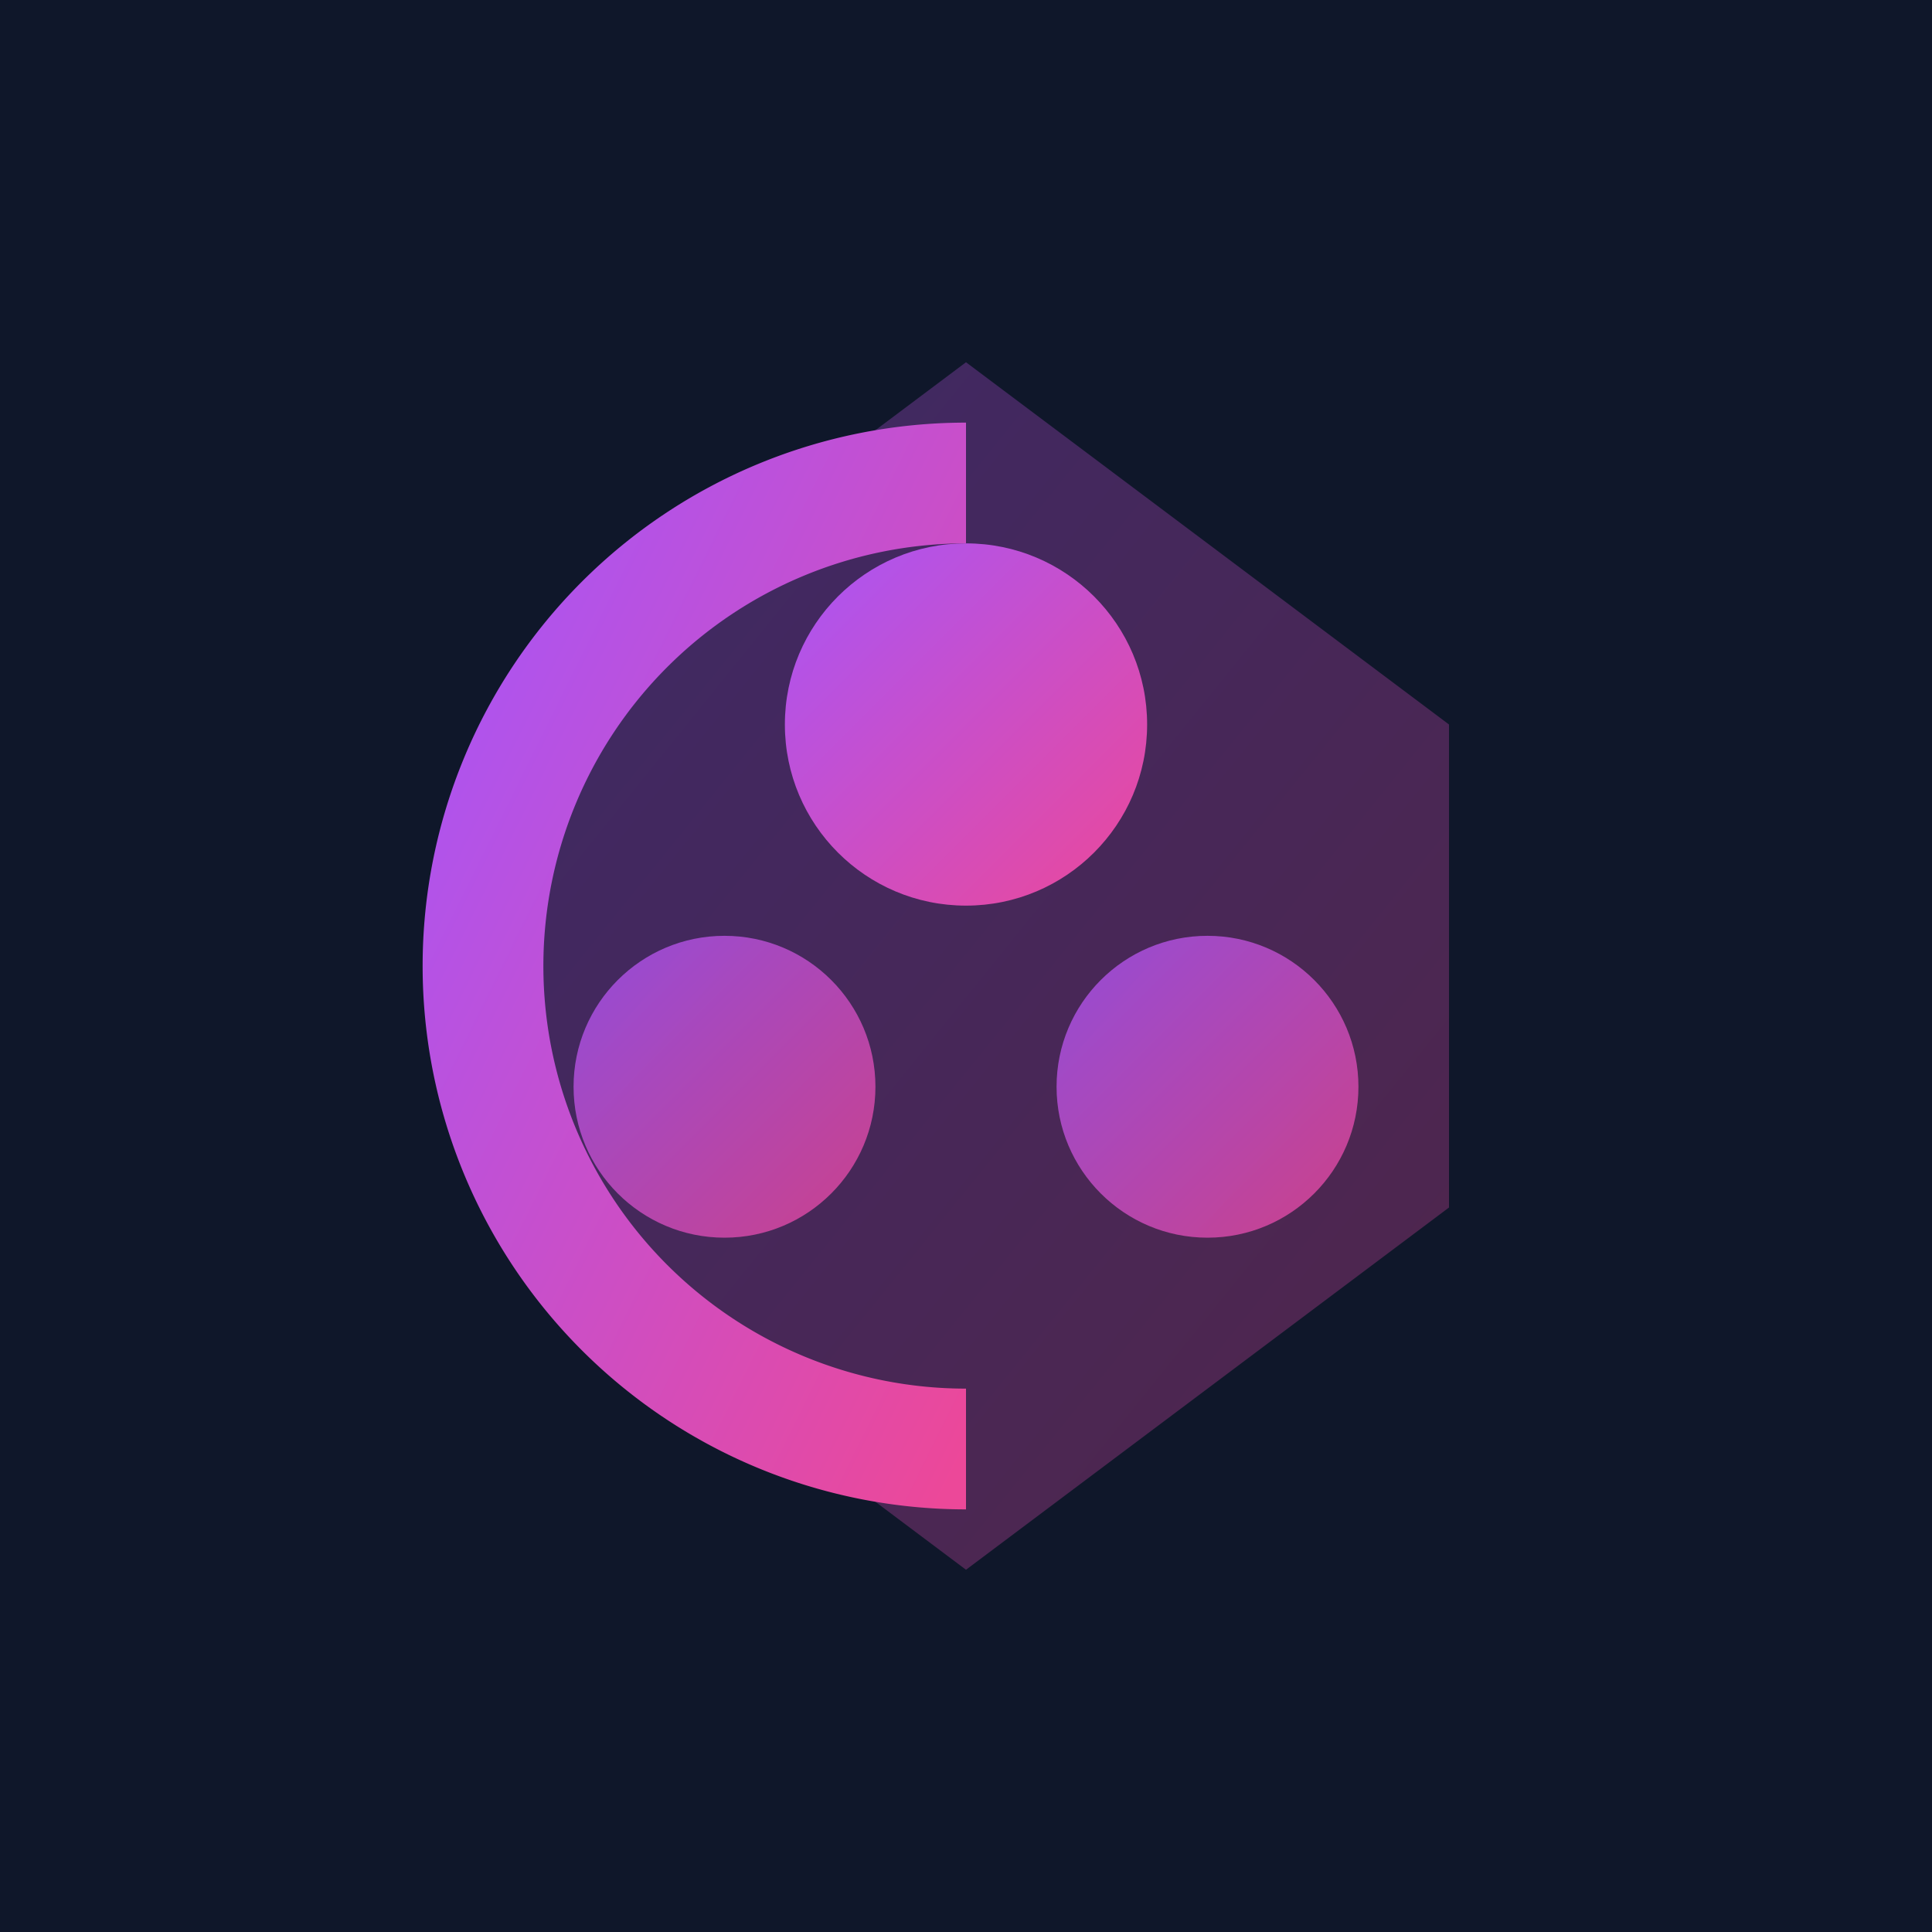
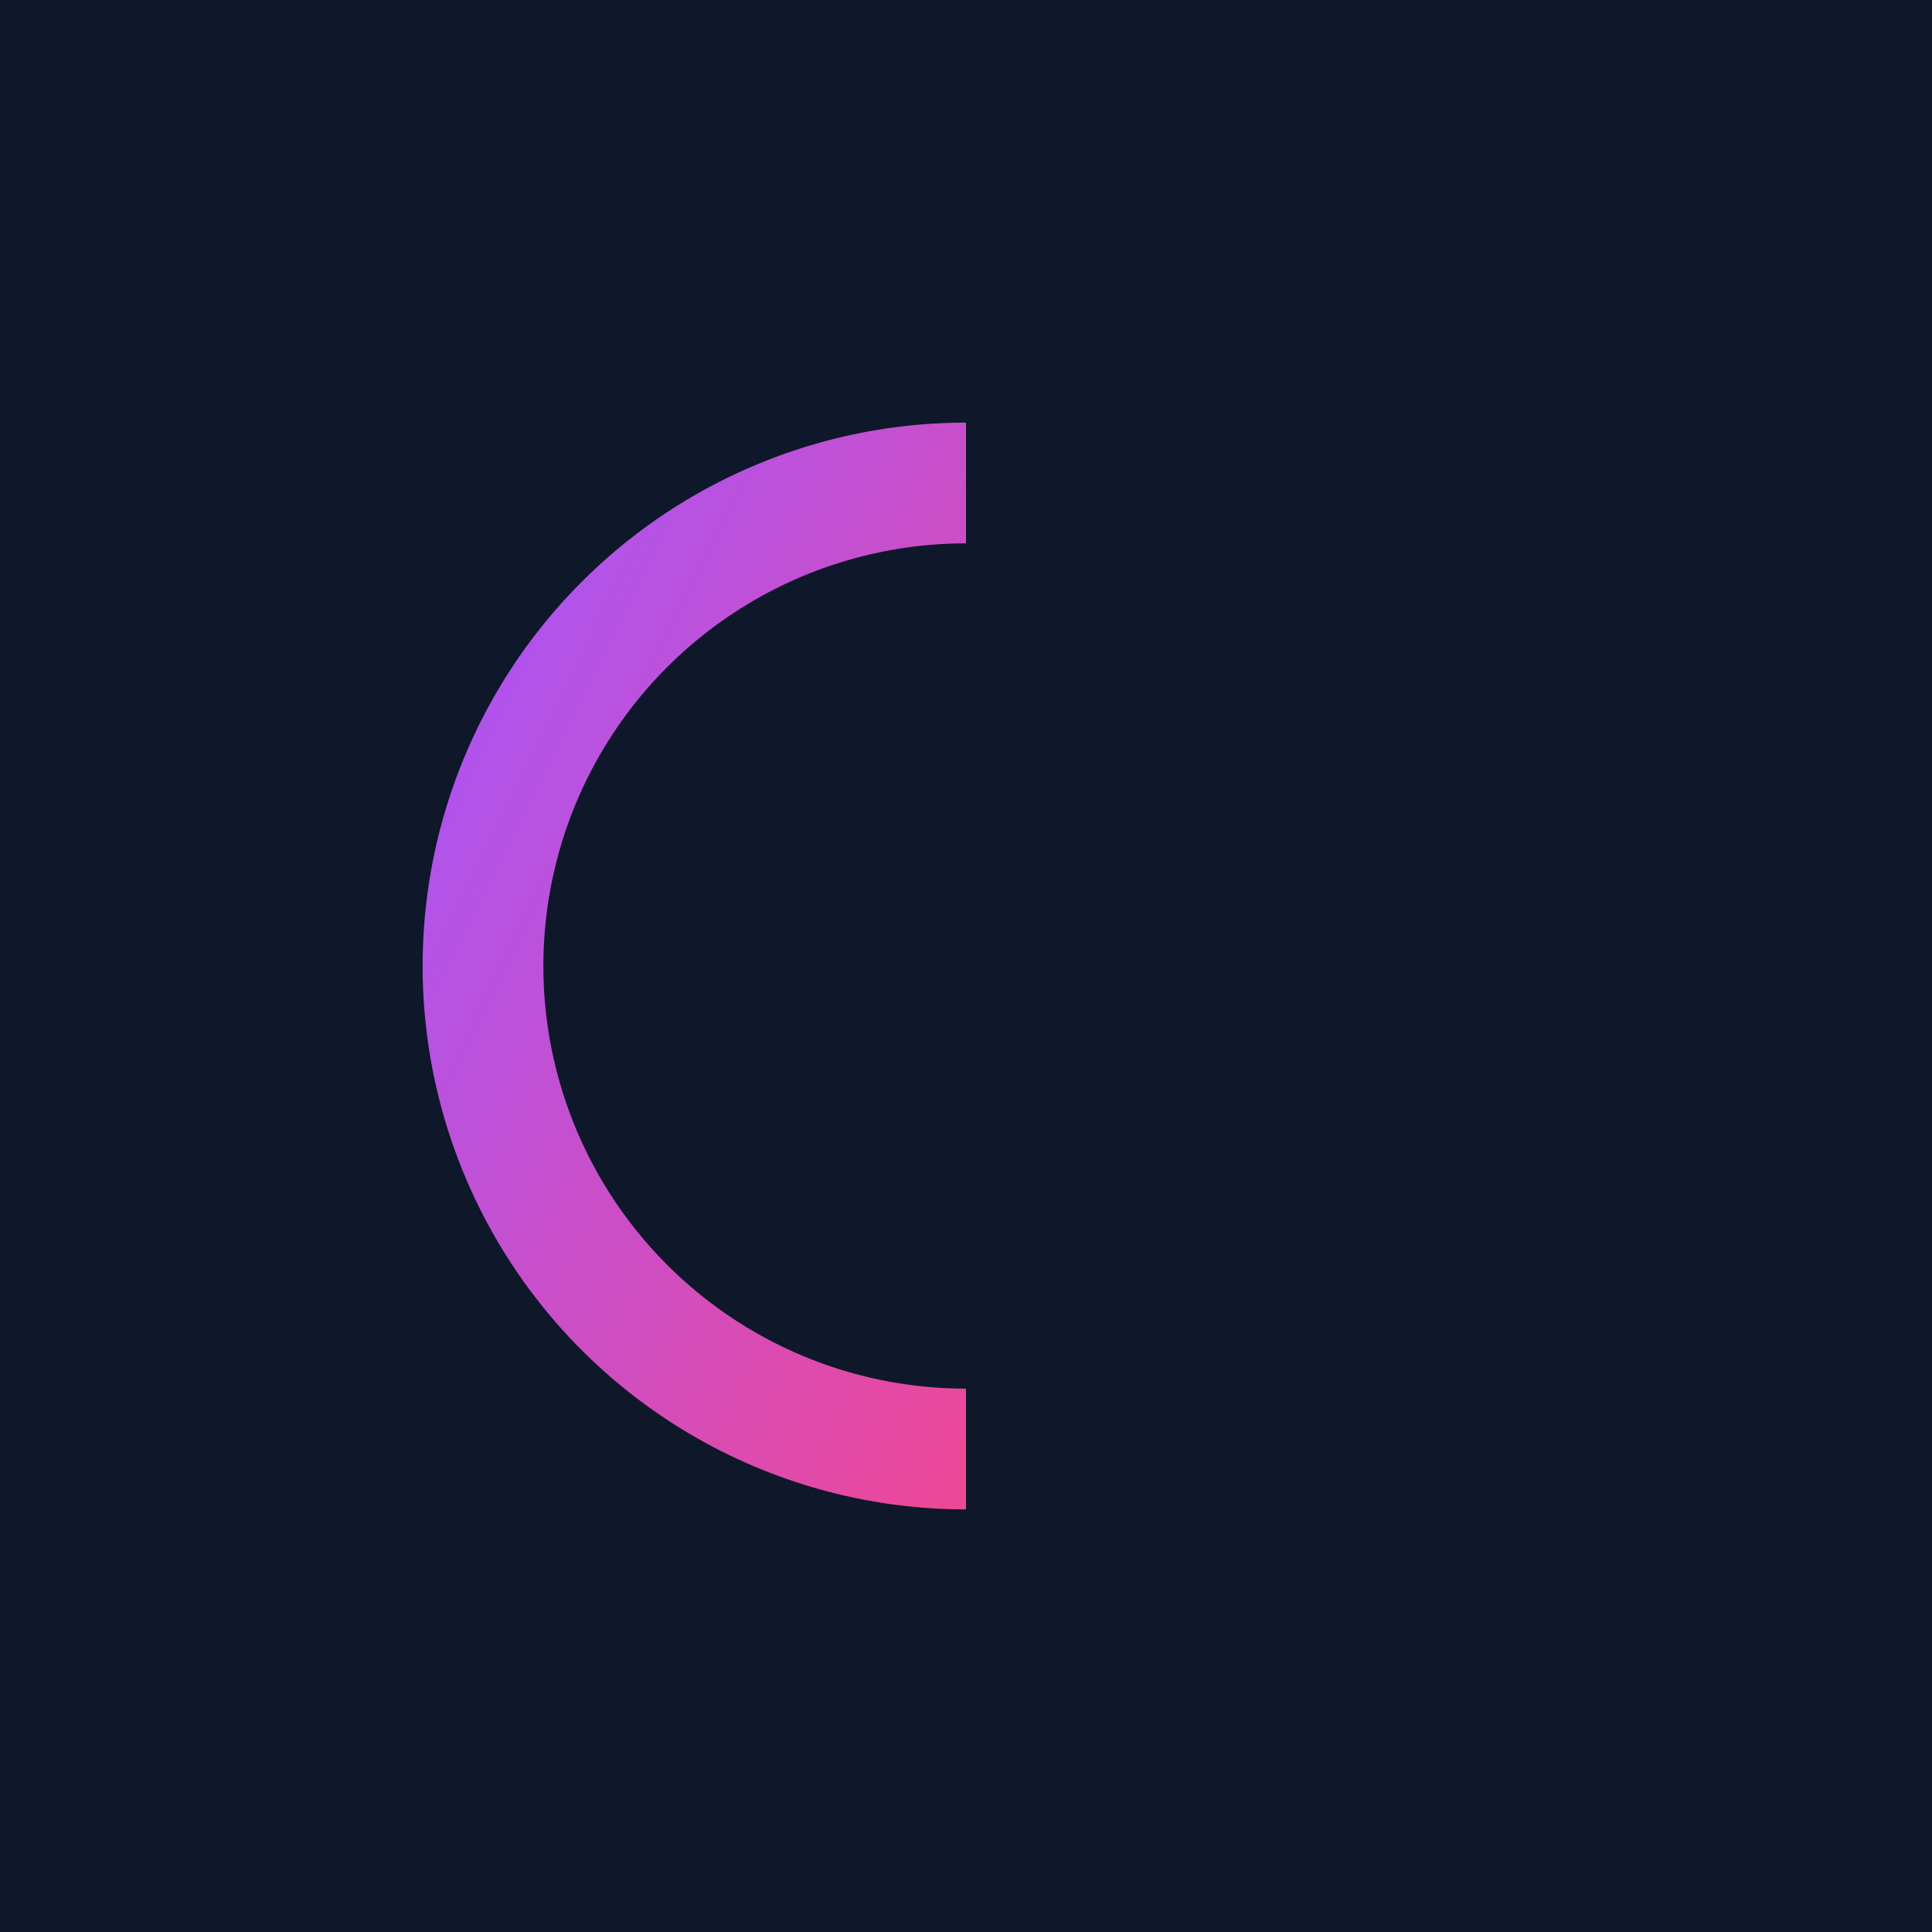
<svg xmlns="http://www.w3.org/2000/svg" viewBox="0 0 32 32">
  <defs>
    <linearGradient id="faviconGradient" x1="0%" y1="0%" x2="100%" y2="100%">
      <stop offset="0%" style="stop-color:#a855f7;stop-opacity:1" />
      <stop offset="100%" style="stop-color:#ec4899;stop-opacity:1" />
    </linearGradient>
  </defs>
  <rect width="32" height="32" fill="#0f172a" />
-   <path d="M16 6 L24 12 L24 20 L16 26 L8 20 L8 12 Z" fill="url(#faviconGradient)" opacity="0.3" />
-   <circle cx="16" cy="12" r="3" fill="url(#faviconGradient)" />
-   <circle cx="12" cy="18" r="2.5" fill="url(#faviconGradient)" opacity="0.8" />
-   <circle cx="20" cy="18" r="2.5" fill="url(#faviconGradient)" opacity="0.8" />
  <path d="M16 8 A8 8 0 0 0 16 24" fill="none" stroke="url(#faviconGradient)" stroke-width="2" />
</svg>